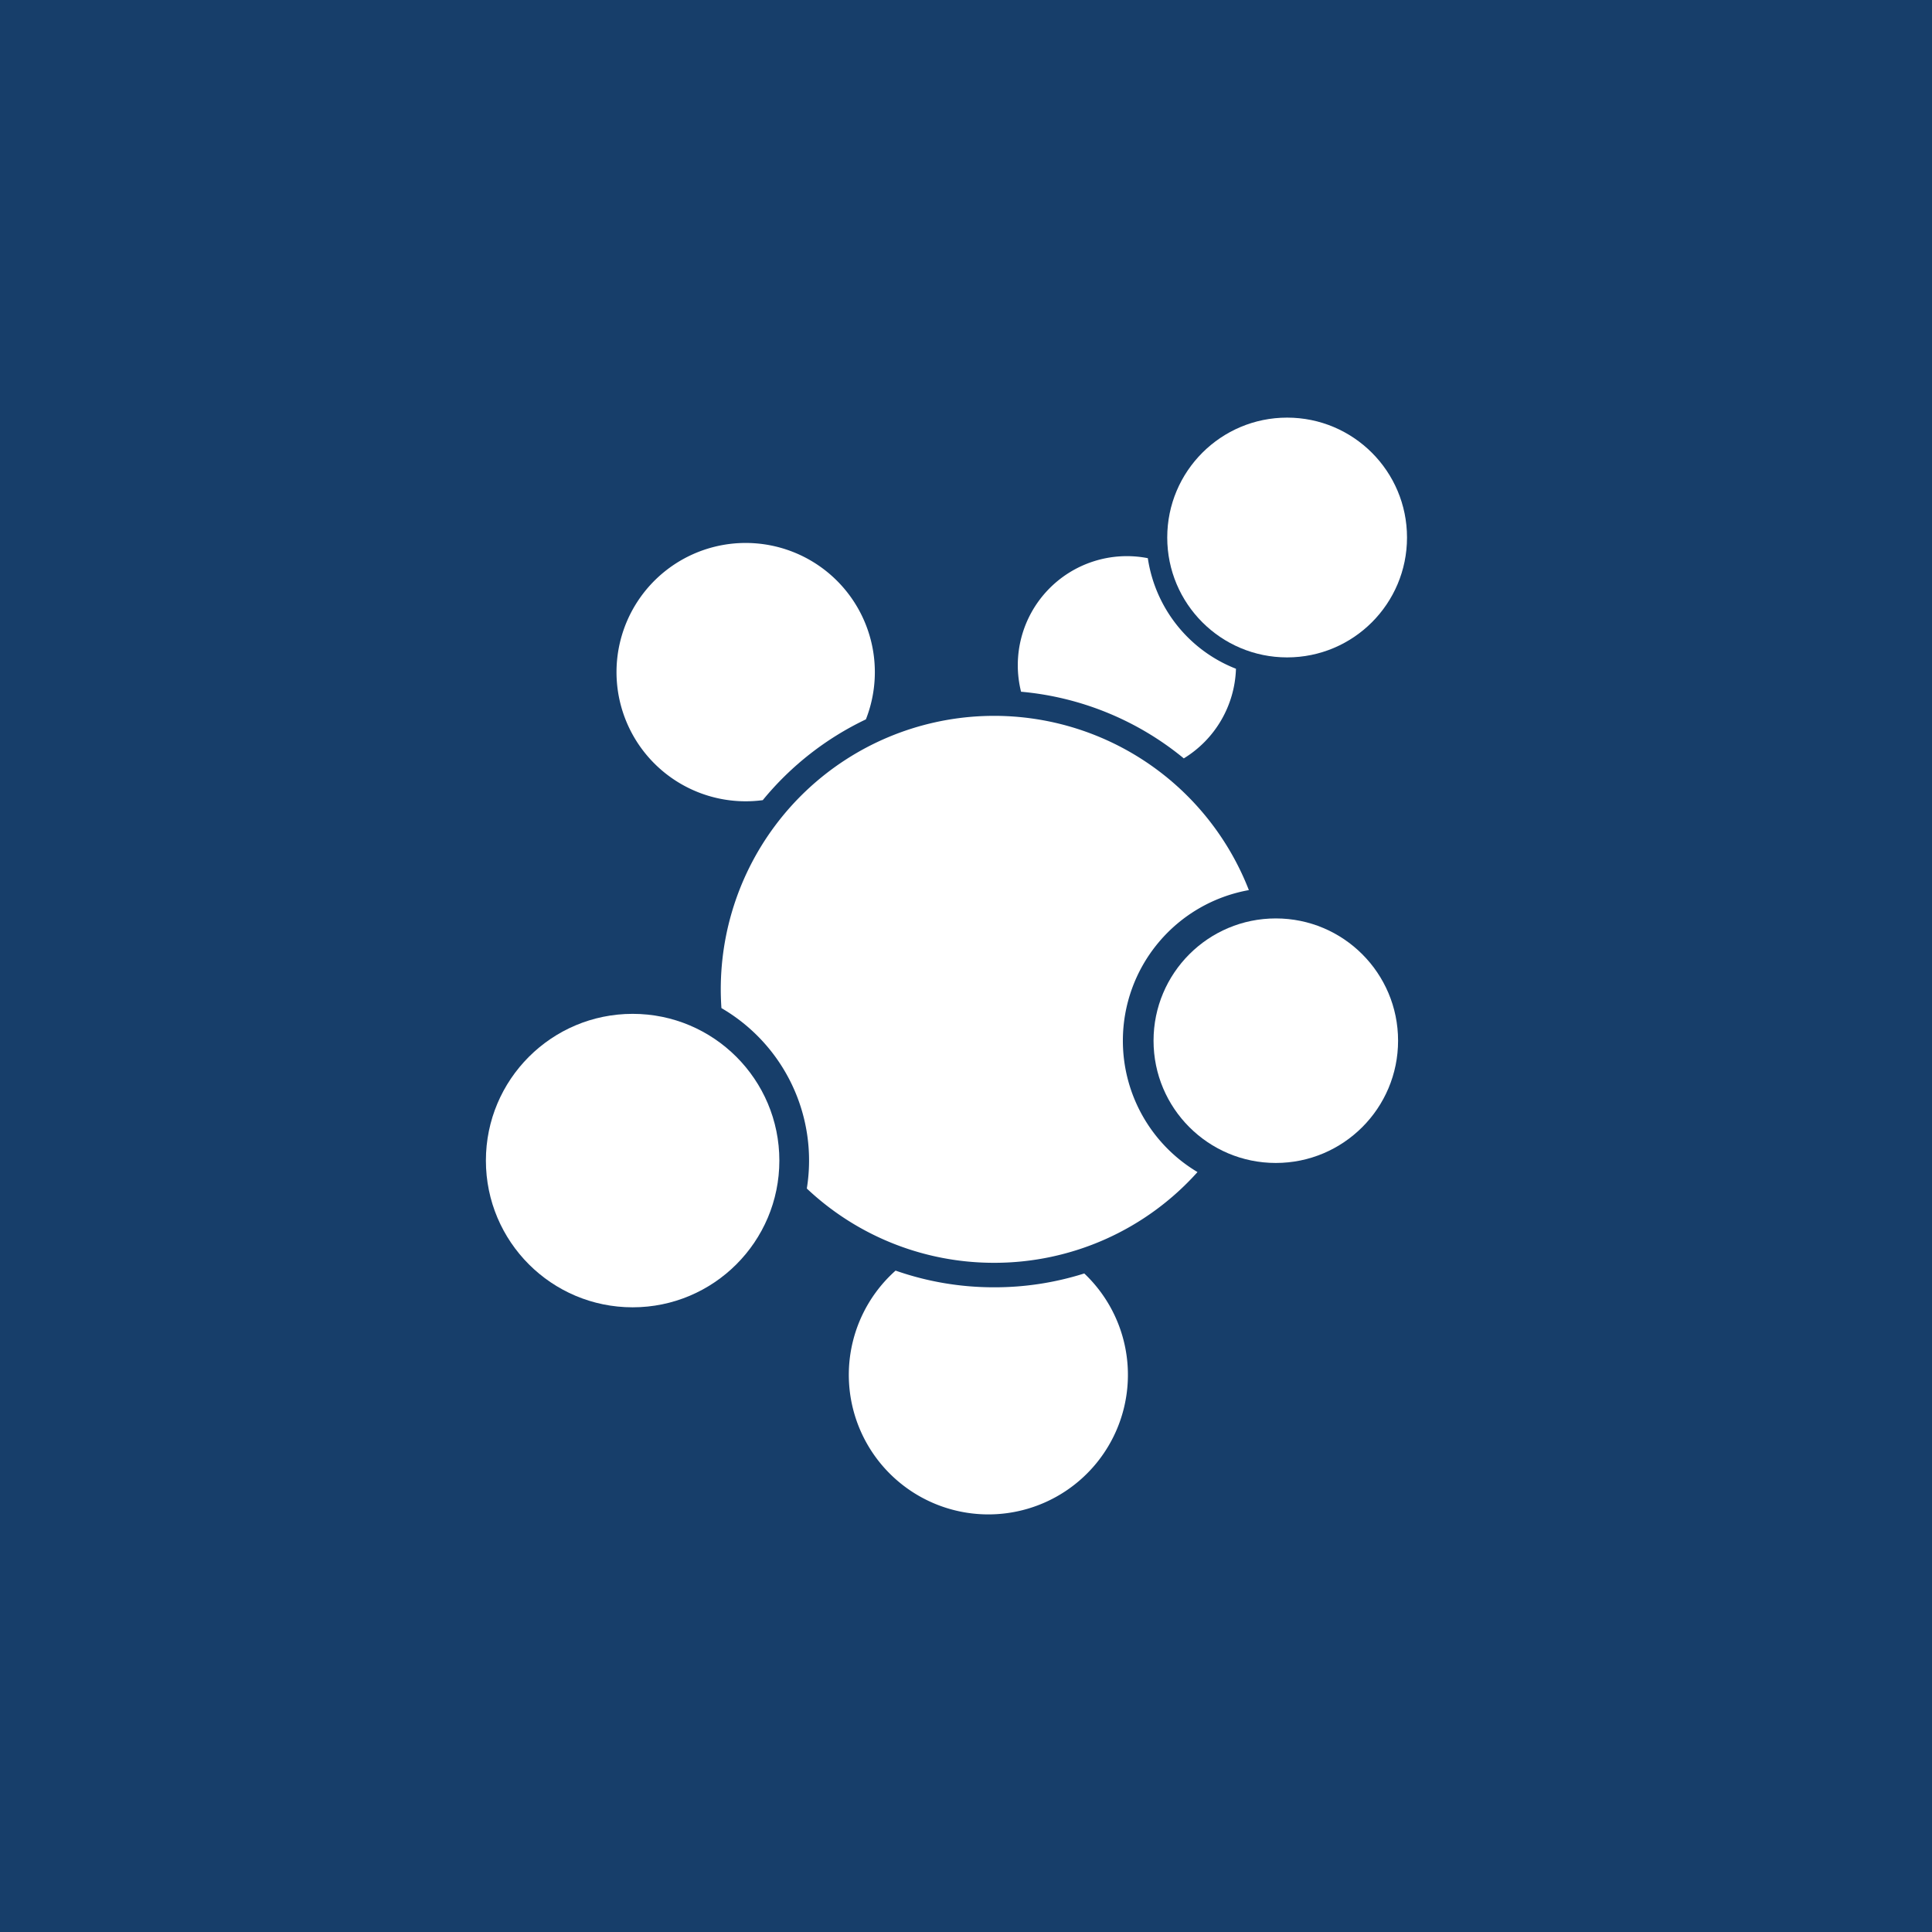
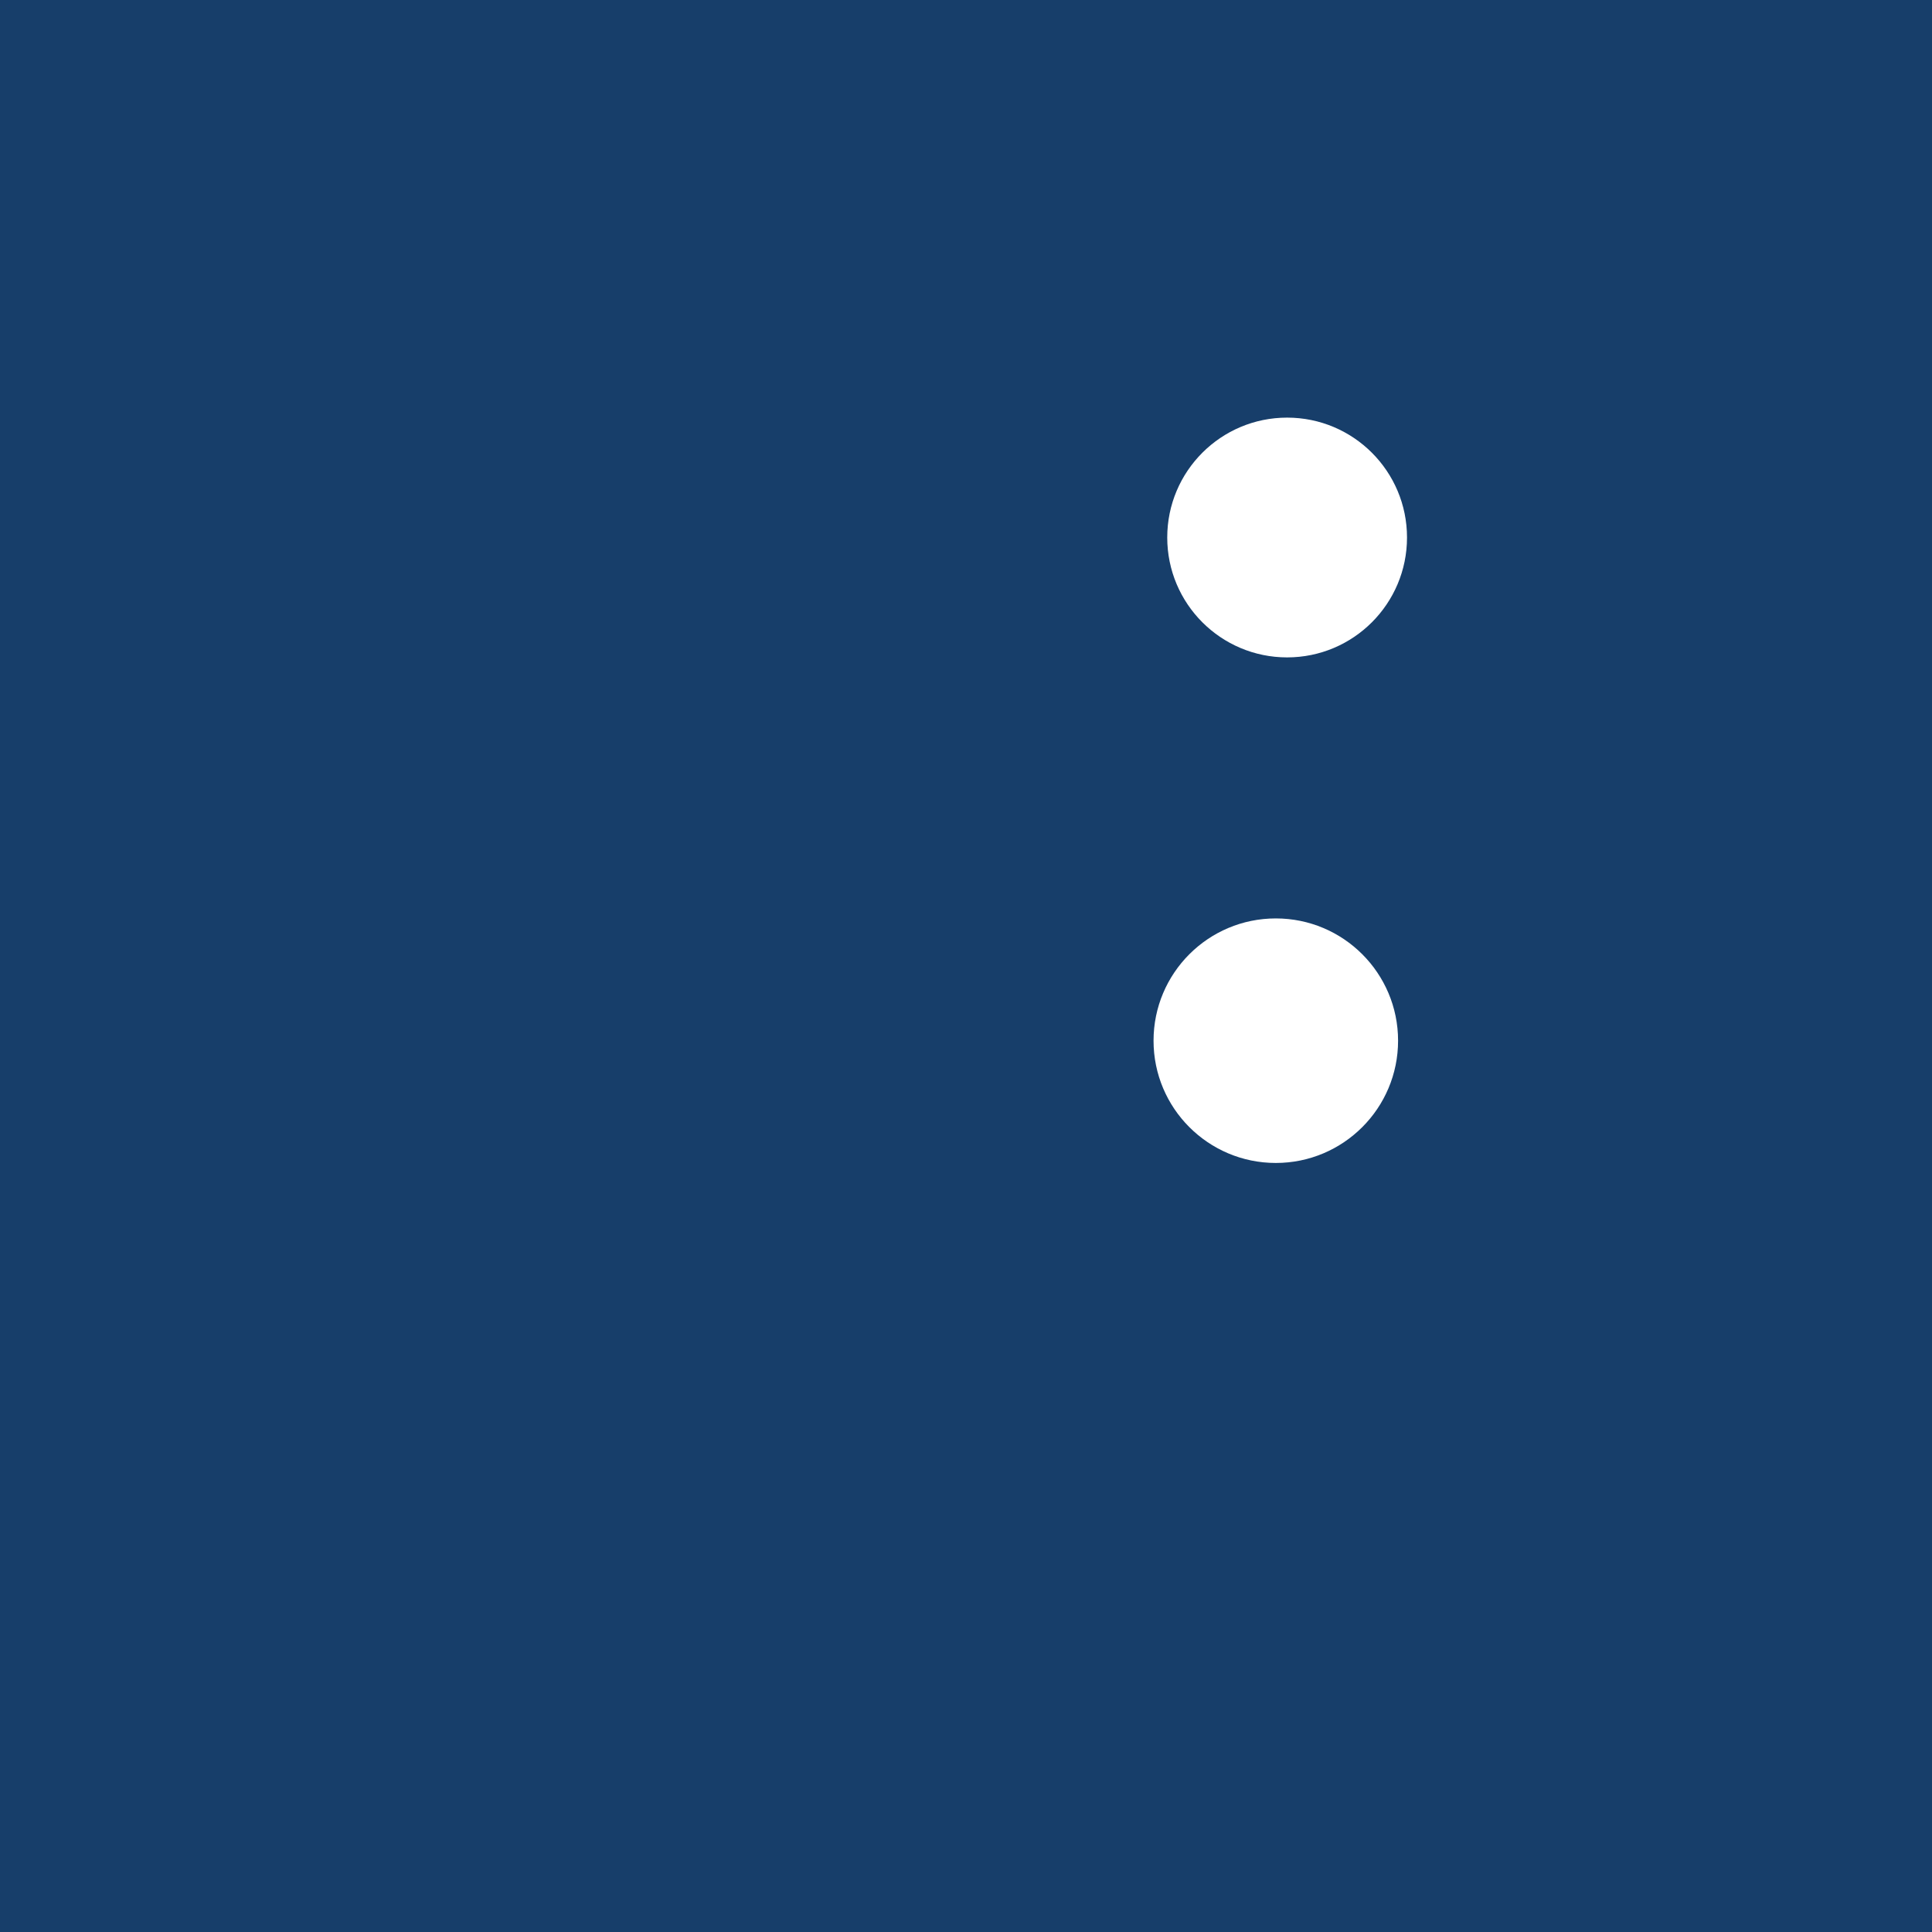
<svg xmlns="http://www.w3.org/2000/svg" width="56" height="56">
  <path fill="#173E6A" d="M0 0h56v56H0z" />
-   <circle cx="18.337" cy="33.64" r="4.253" fill="#fff" />
  <circle cx="37.308" cy="15.58" r="3.475" fill="#fff" />
  <circle cx="36.98" cy="30.165" r="3.544" fill="#fff" />
-   <path fill="#fff" d="M25.958 36.83a4.045 4.045 0 1 0 5.47.082 8.6 8.6 0 0 1-2.612.401 8.6 8.6 0 0 1-2.858-.484zm-.859-15.98a3.744 3.744 0 1 0-2.99 2.343 8.7 8.7 0 0 1 2.99-2.342zm8.171-4.671a3.162 3.162 0 0 0-3.674 3.871 8.63 8.63 0 0 1 4.717 1.932 3.16 3.16 0 0 0 1.512-2.598 4.09 4.09 0 0 1-2.555-3.205" />
-   <path fill="#fff" d="M32.547 30.165a4.434 4.434 0 0 1 3.652-4.365 7.923 7.923 0 0 0-15.288 3.42 5.11 5.11 0 0 1 2.475 5.23 7.9 7.9 0 0 0 5.43 2.153 7.9 7.9 0 0 0 5.894-2.63 4.43 4.43 0 0 1-2.163-3.808" />
</svg>